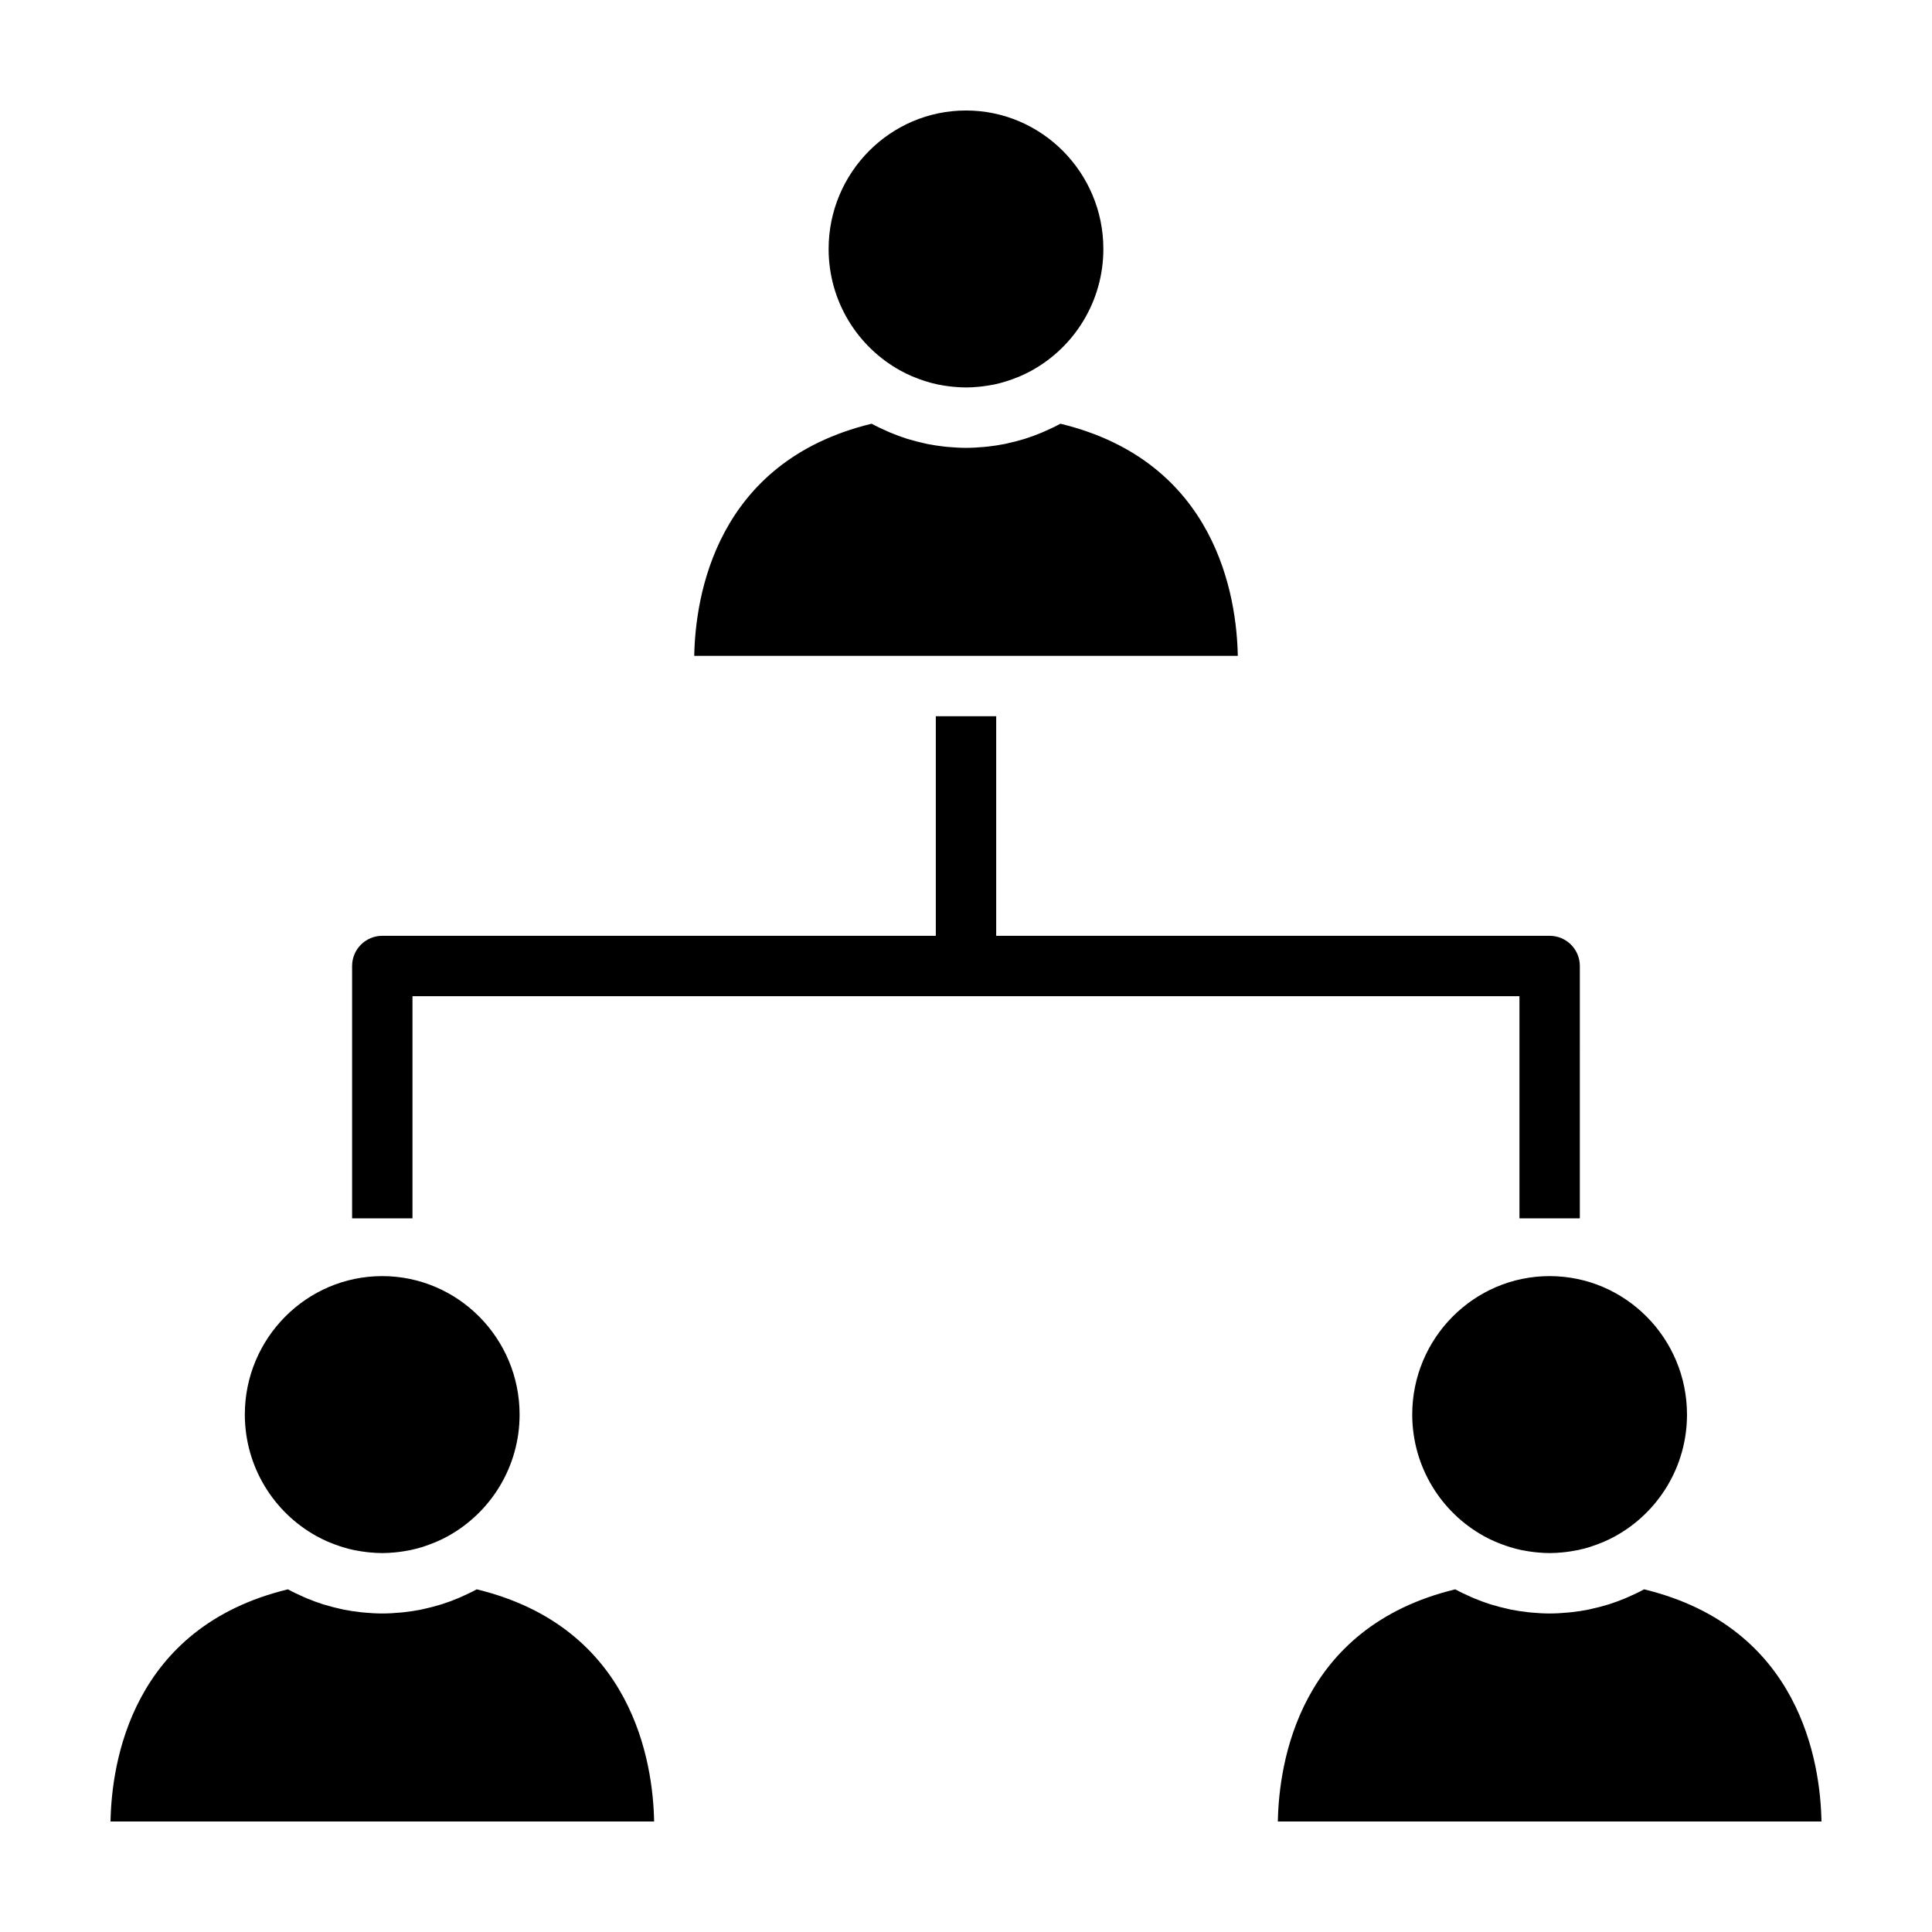
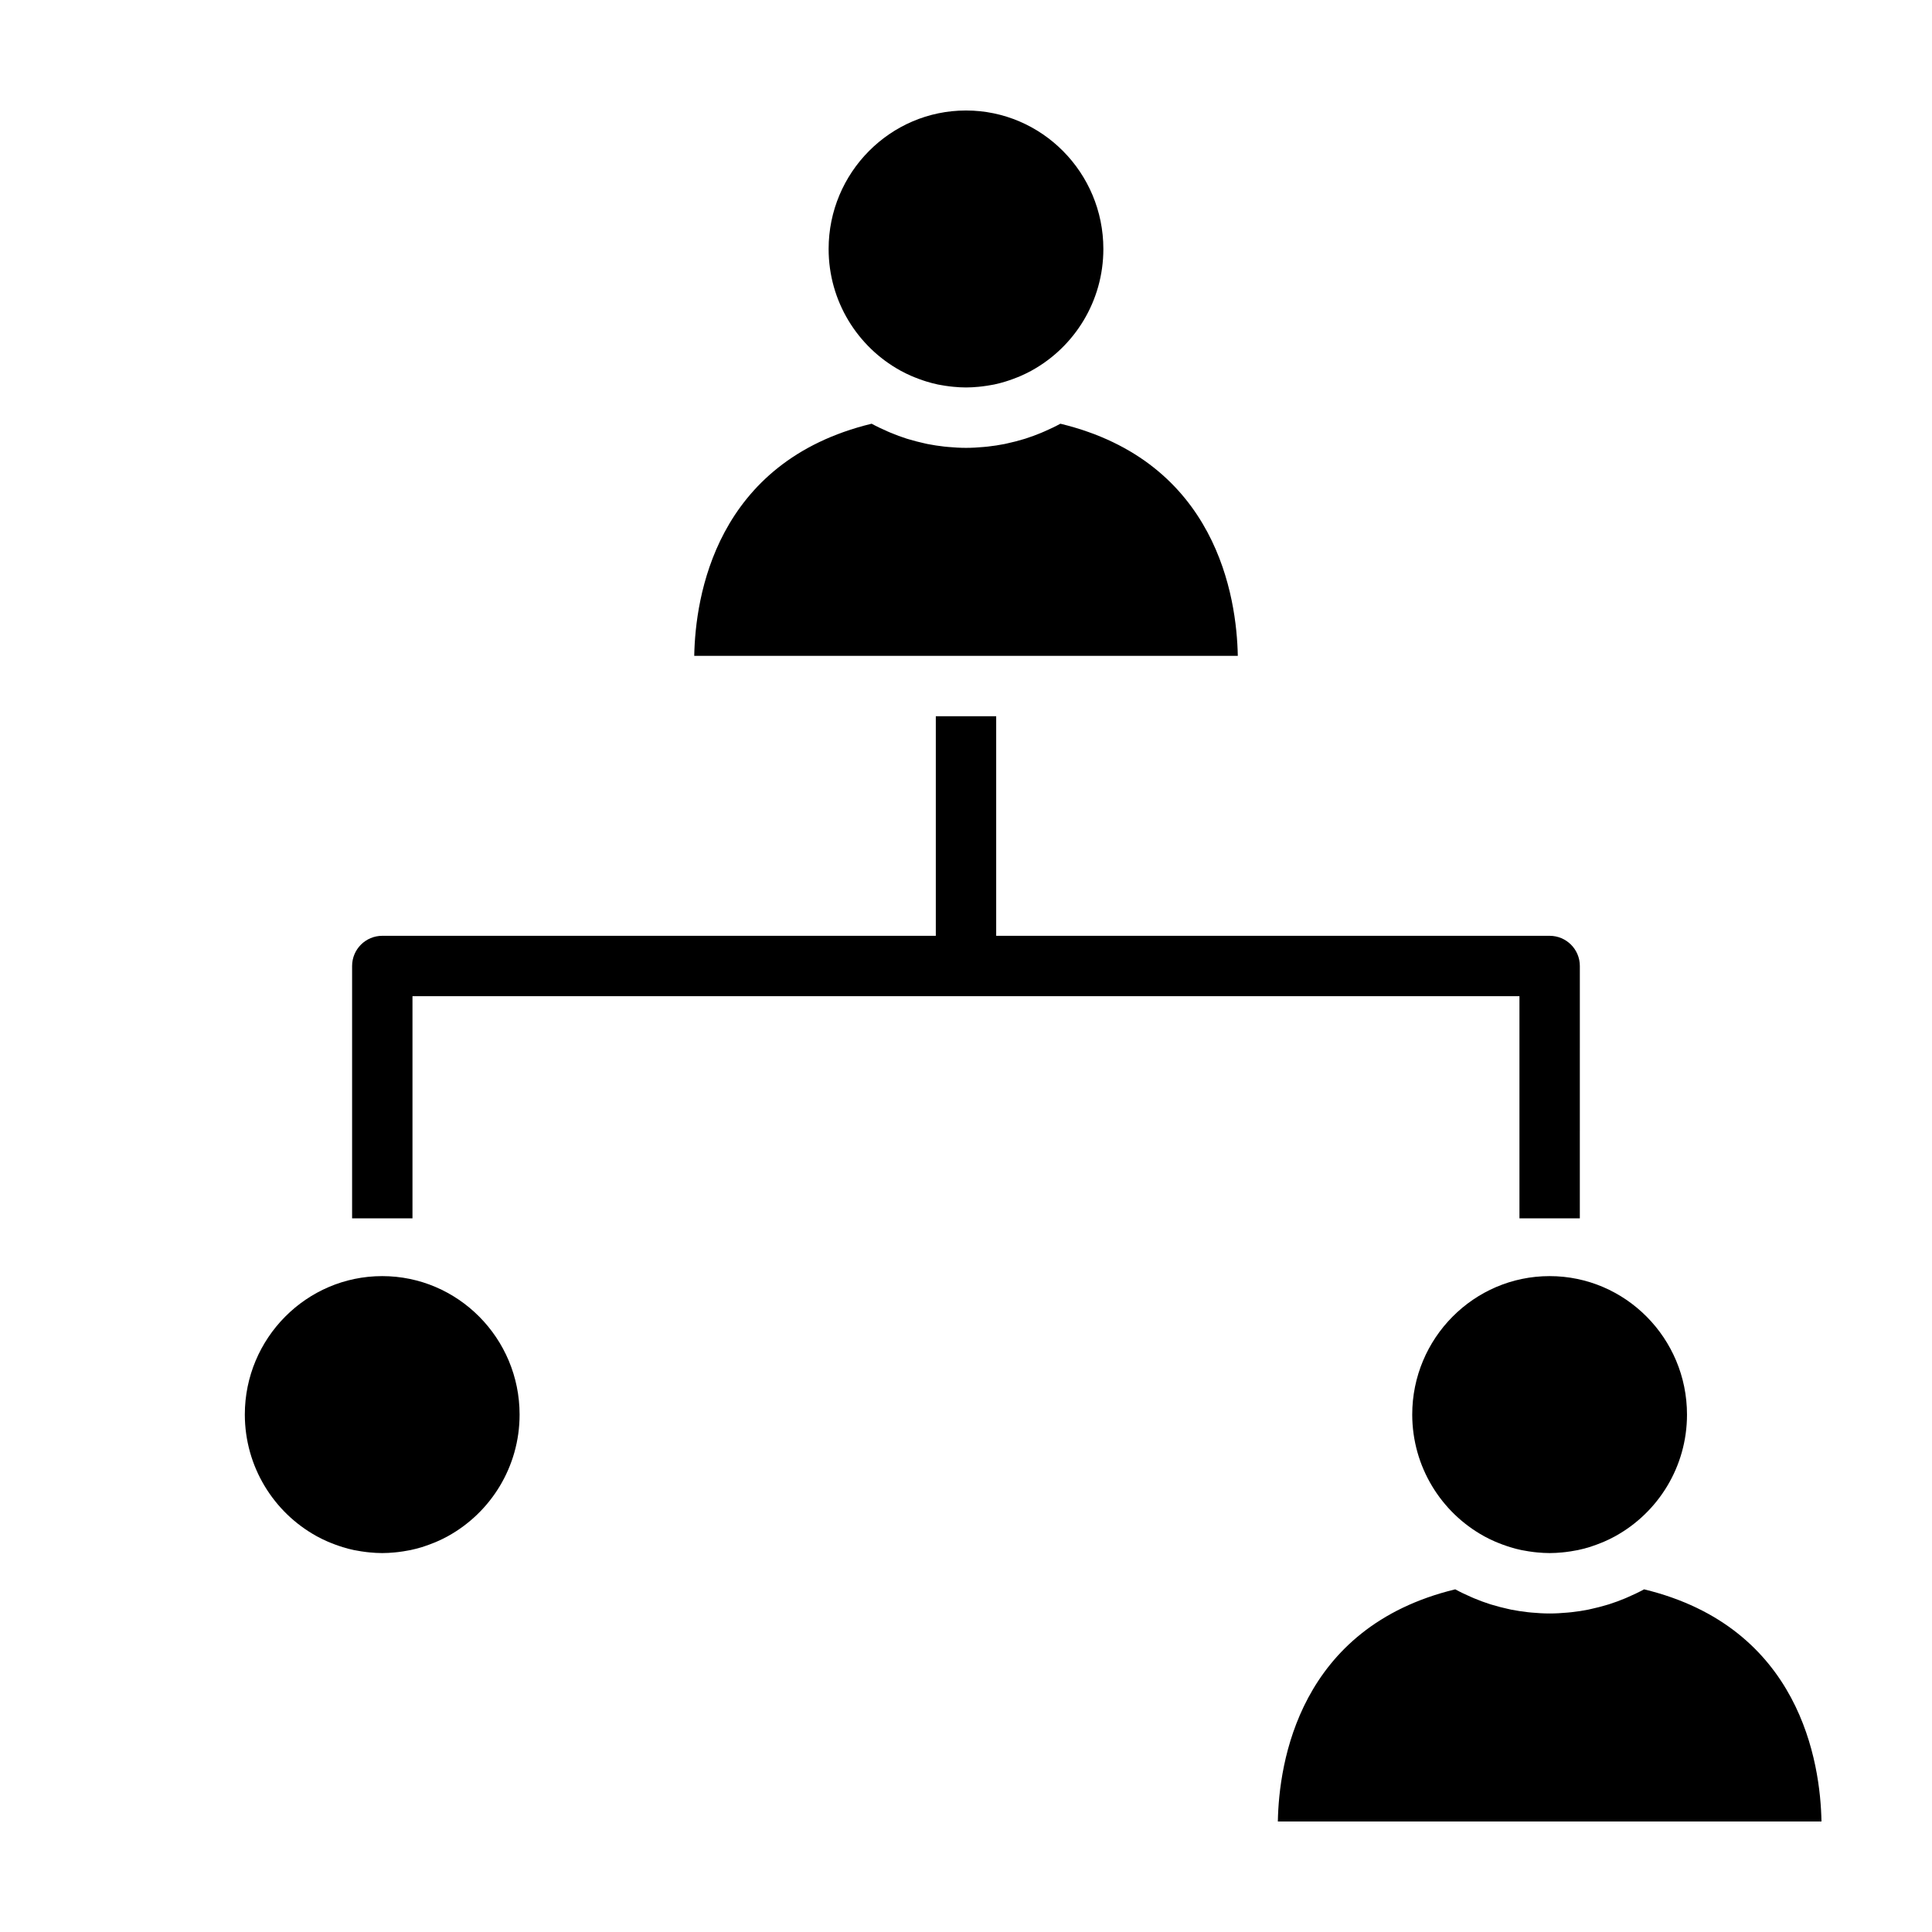
<svg xmlns="http://www.w3.org/2000/svg" fill="#000000" width="800px" height="800px" version="1.1" viewBox="144 144 512 512">
  <g>
    <path d="m537.23 551.07c0.051 0.023 0.102 0.055 0.145 0.086 0.941 0.516 1.91 0.977 2.898 1.406 0.246 0.105 0.488 0.207 0.734 0.301 0.77 0.316 1.551 0.605 2.344 0.867 0.273 0.09 0.543 0.188 0.82 0.273 0.996 0.309 2.012 0.574 3.043 0.789 0.203 0.039 0.406 0.07 0.609 0.105 0.871 0.172 1.758 0.309 2.644 0.414 0.309 0.035 0.613 0.07 0.922 0.098 1.09 0.102 2.18 0.172 3.289 0.172 1.113 0 2.207-0.07 3.289-0.172 0.312-0.023 0.613-0.055 0.922-0.098 0.891-0.105 1.777-0.242 2.644-0.414 0.207-0.035 0.406-0.066 0.609-0.105 1.031-0.215 2.047-0.488 3.047-0.789 0.273-0.086 0.543-0.18 0.816-0.273 0.789-0.262 1.578-0.551 2.344-0.867 0.246-0.102 0.488-0.195 0.734-0.301 0.984-0.43 1.953-0.891 2.891-1.406 0.051-0.023 0.098-0.059 0.145-0.086 11.281-6.242 18.953-18.328 18.953-32.188 0-20.234-16.332-36.699-36.41-36.699-20.07 0-36.406 16.465-36.406 36.699 0.023 13.867 7.691 25.953 18.973 32.188z" />
    <path d="m626.71 626.71c-0.289-15.516-5.547-51.484-47.012-61.52-1.371 0.75-2.785 1.414-4.211 2.035-0.266 0.121-0.535 0.238-0.805 0.352-1.395 0.578-2.816 1.113-4.258 1.566-0.215 0.07-0.438 0.125-0.656 0.191-1.305 0.395-2.621 0.734-3.949 1.023-0.301 0.07-0.605 0.141-0.906 0.207-1.473 0.297-2.957 0.523-4.465 0.684-0.332 0.035-0.664 0.066-1.004 0.098-1.582 0.141-3.168 0.242-4.769 0.242-1.598 0-3.184-0.102-4.766-0.242-0.332-0.031-0.672-0.059-1.004-0.098-1.5-0.168-2.992-0.395-4.457-0.684-0.309-0.059-0.609-0.137-0.91-0.207-1.328-0.289-2.644-0.629-3.949-1.023-0.215-0.066-0.438-0.121-0.656-0.191-1.445-0.453-2.863-0.988-4.258-1.566-0.273-0.117-0.539-0.23-0.812-0.352-1.426-0.621-2.836-1.285-4.211-2.035-41.465 10.035-46.723 46.004-47.012 61.52z" />
    <path d="m227.86 551.07c0.051 0.023 0.102 0.055 0.145 0.086 0.941 0.516 1.91 0.977 2.891 1.406 0.246 0.105 0.488 0.207 0.734 0.301 0.766 0.316 1.551 0.605 2.344 0.867 0.273 0.09 0.543 0.188 0.816 0.273 1.004 0.309 2.016 0.574 3.047 0.789 0.203 0.039 0.406 0.07 0.609 0.105 0.867 0.172 1.754 0.309 2.644 0.414 0.309 0.035 0.613 0.07 0.922 0.098 1.082 0.102 2.176 0.172 3.289 0.172 1.113 0 2.207-0.07 3.289-0.172 0.309-0.023 0.613-0.055 0.922-0.098 0.891-0.105 1.777-0.242 2.648-0.414 0.203-0.035 0.402-0.066 0.605-0.105 1.031-0.215 2.047-0.488 3.043-0.789 0.277-0.086 0.543-0.18 0.82-0.273 0.789-0.262 1.578-0.551 2.344-0.867 0.246-0.102 0.488-0.195 0.734-0.301 0.988-0.43 1.961-0.891 2.898-1.406 0.047-0.023 0.098-0.059 0.145-0.086 11.281-6.242 18.949-18.328 18.949-32.188 0-20.234-16.332-36.699-36.406-36.699-20.07 0-36.41 16.465-36.41 36.699 0.023 13.867 7.691 25.953 18.977 32.188z" />
-     <path d="m317.35 626.71c-0.293-15.516-5.551-51.484-47.016-61.52-1.371 0.75-2.781 1.414-4.207 2.035-0.266 0.121-0.535 0.238-0.805 0.352-1.395 0.578-2.816 1.113-4.258 1.566-0.215 0.07-0.438 0.125-0.656 0.191-1.305 0.395-2.621 0.734-3.949 1.023-0.301 0.07-0.605 0.141-0.91 0.207-1.473 0.297-2.957 0.523-4.465 0.684-0.332 0.035-0.664 0.066-1.004 0.098-1.582 0.141-3.168 0.242-4.766 0.242-1.602 0-3.188-0.102-4.769-0.242-0.336-0.031-0.672-0.059-1.004-0.098-1.5-0.168-2.984-0.395-4.457-0.684-0.309-0.059-0.609-0.137-0.906-0.207-1.336-0.289-2.644-0.629-3.949-1.023-0.215-0.066-0.438-0.121-0.656-0.191-1.441-0.453-2.856-0.988-4.258-1.566-0.273-0.117-0.539-0.23-0.805-0.352-1.426-0.621-2.836-1.285-4.211-2.035-41.473 10.035-46.73 46.004-47.012 61.52z" />
    <path d="m472.03 317.81c-0.293-15.516-5.551-51.488-47.012-61.52-1.371 0.75-2.785 1.414-4.211 2.035-0.266 0.117-0.535 0.238-0.801 0.348-1.402 0.578-2.82 1.113-4.262 1.57-0.215 0.07-0.438 0.121-0.656 0.191-1.301 0.395-2.621 0.734-3.949 1.023-0.301 0.07-0.605 0.141-0.906 0.207-1.477 0.293-2.961 0.52-4.457 0.684-0.332 0.039-0.672 0.066-1.004 0.098-1.582 0.145-3.168 0.242-4.769 0.242s-3.188-0.102-4.769-0.242c-0.332-0.031-0.672-0.055-1.004-0.098-1.496-0.168-2.988-0.395-4.457-0.684-0.309-0.066-0.605-0.137-0.906-0.207-1.328-0.293-2.644-0.629-3.949-1.023-0.215-0.066-0.438-0.121-0.656-0.191-1.441-0.453-2.856-0.988-4.258-1.57-0.273-0.109-0.539-0.23-0.805-0.348-1.426-0.625-2.836-1.285-4.211-2.035-41.465 10.035-46.723 46.008-47.012 61.52z" />
    <path d="m382.55 242.17c0.047 0.023 0.102 0.059 0.145 0.086 0.941 0.516 1.91 0.977 2.898 1.41 0.246 0.105 0.488 0.207 0.734 0.301 0.766 0.316 1.547 0.605 2.344 0.867 0.273 0.09 0.543 0.188 0.816 0.266 0.996 0.309 2.016 0.574 3.047 0.797 0.207 0.039 0.406 0.07 0.609 0.109 0.871 0.168 1.758 0.301 2.648 0.406 0.301 0.035 0.613 0.07 0.922 0.098 1.082 0.102 2.18 0.172 3.289 0.172s2.207-0.07 3.289-0.172c0.309-0.023 0.621-0.059 0.922-0.098 0.891-0.105 1.777-0.242 2.648-0.406 0.203-0.039 0.402-0.07 0.609-0.109 1.031-0.215 2.051-0.488 3.047-0.797 0.273-0.082 0.543-0.176 0.816-0.266 0.789-0.262 1.578-0.551 2.344-0.867 0.242-0.098 0.488-0.195 0.734-0.301 0.984-0.43 1.953-0.898 2.898-1.41 0.047-0.023 0.102-0.055 0.145-0.086 11.285-6.242 18.949-18.328 18.949-32.188 0-20.234-16.332-36.699-36.402-36.699s-36.406 16.465-36.406 36.699c0 13.855 7.668 25.945 18.953 32.188z" />
-     <path d="m392 333.81h16v66.191h-16z" />
+     <path d="m392 333.81h16v66.191h-16" />
    <path d="m554.68 392h-309.37c-4.422 0-8 3.582-8 8v66.871h16v-58.867h293.36v58.875h16v-12.195l0.004-54.68c0.004-4.418-3.578-8.004-7.996-8.004z" />
  </g>
</svg>